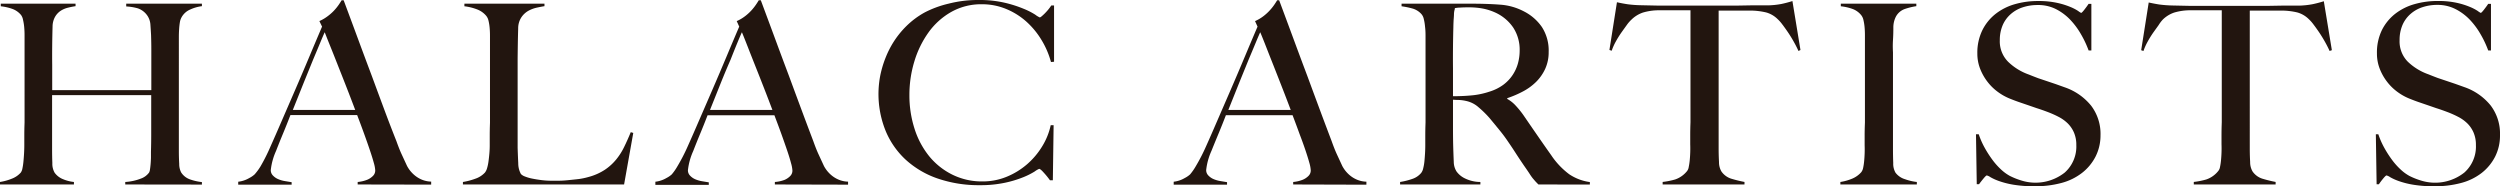
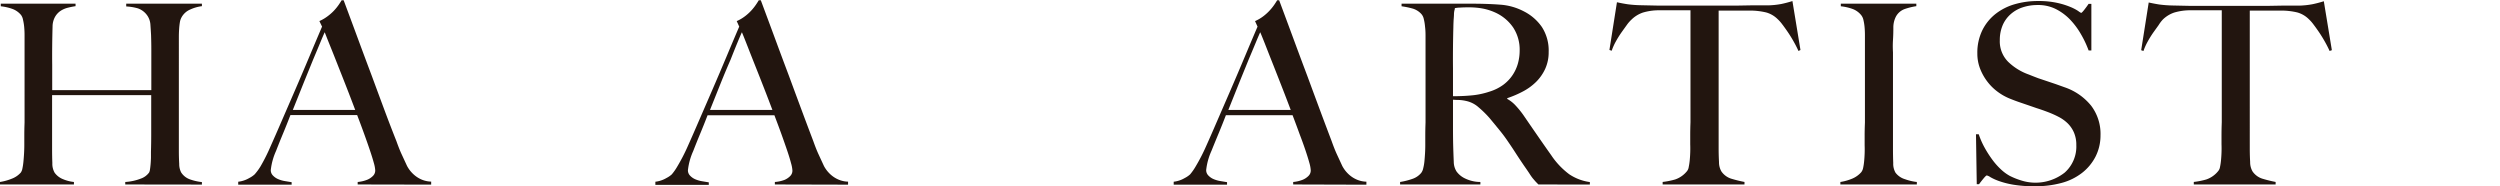
<svg xmlns="http://www.w3.org/2000/svg" viewBox="0 0 680.99 50.73">
  <defs>
    <style>.cls-1{fill:#22150f;}</style>
  </defs>
  <title>logo</title>
  <g id="Layer_2" data-name="Layer 2">
    <g id="Layer_1-2" data-name="Layer 1">
      <path class="cls-1" d="M34.12,50.25v-.68a14,14,0,0,0,4.24-.92A4.71,4.71,0,0,0,40.61,47a2.38,2.38,0,0,0,.24-.82q.1-.62.17-1.44t.1-1.71c0-.59,0-1.16,0-1.71q.07-2.26.07-4.65V25.91h-27v14.7q0,2,.07,3.83a4.89,4.89,0,0,0,.62,2.6,5.13,5.13,0,0,0,2.32,1.78,10.31,10.31,0,0,0,2.94.75v.68H0v-.68a14.57,14.57,0,0,0,3.28-.92A6.2,6.2,0,0,0,5.67,47a2.81,2.81,0,0,0,.44-1.13,16.36,16.36,0,0,0,.27-1.81q.1-1,.17-2.22t.07-2.29q0-1,0-2.6t.07-3.59q0-1.95,0-4V9.64q0-1.23-.1-2.29a14.07,14.07,0,0,0-.31-1.91A3.16,3.16,0,0,0,5.74,4.1,5.43,5.43,0,0,0,3.38,2.43,13.9,13.9,0,0,0,.21,1.71V1H20.58v.68a20.68,20.68,0,0,0-2.05.41,6.46,6.46,0,0,0-2,.85A4.87,4.87,0,0,0,15,4.58a5.45,5.45,0,0,0-.68,2.6q-.07,2.39-.1,5.16t0,5.3v6.91h27v-11q0-1.78-.07-4-.07-1.3-.17-2.7a5,5,0,0,0-.65-2.29,5.16,5.16,0,0,0-2.8-2.29,13.78,13.78,0,0,0-3.15-.51V1H55v.68a11,11,0,0,0-3.21.92,4.85,4.85,0,0,0-2.32,2.09A4,4,0,0,0,49,6.05q-.14.86-.21,1.91t-.07,2.15V32.48q0,1.91,0,4t0,4.51q0,2,.1,3.66a5,5,0,0,0,.51,2.29,4.69,4.69,0,0,0,2.39,1.91,14.31,14.31,0,0,0,3.28.75v.68Z" />
      <path class="cls-1" d="M97.43,50.25v-.68a9.21,9.21,0,0,0,2.63-.62,4.69,4.69,0,0,0,1.5-1,2.07,2.07,0,0,0,.65-1.57,9,9,0,0,0-.38-2q-.38-1.4-1.06-3.42t-1.57-4.48q-.89-2.46-1.91-5.13H79.11q-1,2.6-2,5t-1.91,4.75a17.3,17.3,0,0,0-1.44,5.2,2.05,2.05,0,0,0,.55,1.47,4.23,4.23,0,0,0,1.4,1,7.84,7.84,0,0,0,1.85.55l1.88.31v.68H64.89V49.5a7.57,7.57,0,0,0,3-1,6.69,6.69,0,0,0,1.47-1A14.85,14.85,0,0,0,71,45.26,49.61,49.61,0,0,0,73.64,40q1.44-3.21,3.21-7.32l3.66-8.44q1.88-4.34,3.73-8.75t3.49-8.24L87,5.74a11.15,11.15,0,0,0,2.22-1.3A13.13,13.13,0,0,0,91,2.87,14.09,14.09,0,0,0,92.27,1.3q.51-.75.79-1.23h.55q2.12,5.68,4,10.77t3.66,9.81q1.74,4.72,3.38,9.13T108,38.49q.75,2.12,1.4,3.52l1.47,3.18a9.11,9.11,0,0,0,.62,1,8.53,8.53,0,0,0,1.27,1.4,7.71,7.71,0,0,0,1.95,1.26,7.06,7.06,0,0,0,2.74.62v.82Zm-9-41.43q-.41.89-1.2,2.8t-1.95,4.65Q84.17,19,82.76,22.46l-3,7.49h17q-1.16-3.08-2.36-6.15t-2.33-5.91Q90.94,15,90,12.68T88.47,8.82Z" />
-       <path class="cls-1" d="M170,50.25h-43.9v-.68a18,18,0,0,0,3.38-.89A6.29,6.29,0,0,0,132.1,47a3.45,3.45,0,0,0,.58-1.2,11.57,11.57,0,0,0,.38-1.81q.14-1,.24-2.15t.1-2.22q0-1,0-2.6t.07-3.59q0-1.95,0-4V9.78q0-1.23-.1-2.29a13,13,0,0,0-.31-1.88,3.14,3.14,0,0,0-.62-1.3,6,6,0,0,0-2.56-1.78,13.87,13.87,0,0,0-3.38-.82V1h21.81v.68q-.89.14-2.12.41a8.46,8.46,0,0,0-2.33.89A5.68,5.68,0,0,0,142,4.75a5.46,5.46,0,0,0-.85,3q-.07,2.39-.1,4.38T141,16q0,1.91,0,4V32.41q0,1.78,0,3.66t0,4.21q.07,2.19.17,4.17a6.14,6.14,0,0,0,.72,2.94,2.79,2.79,0,0,0,1.09.68,10.91,10.91,0,0,0,2,.58q1.16.24,2.53.41a22,22,0,0,0,2.74.17l1.74,0q1.2,0,2.63-.14t2.94-.31a18.23,18.23,0,0,0,2.67-.55,15.26,15.26,0,0,0,4.55-2,14.28,14.28,0,0,0,3.11-2.84,17.26,17.26,0,0,0,2.19-3.49Q171,38,171.82,36l.68.21Z" />
      <path class="cls-1" d="M211.07,50.25v-.68A9.21,9.21,0,0,0,213.7,49a4.69,4.69,0,0,0,1.5-1,2.07,2.07,0,0,0,.65-1.57,9,9,0,0,0-.38-2Q215.1,43,214.42,41t-1.57-4.48q-.89-2.46-1.91-5.13H192.74q-1,2.6-2,5t-1.91,4.75a17.3,17.3,0,0,0-1.44,5.2,2.05,2.05,0,0,0,.55,1.47,4.23,4.23,0,0,0,1.4,1,7.84,7.84,0,0,0,1.85.55l1.88.31v.68H178.52V49.5a7.57,7.57,0,0,0,3-1,6.69,6.69,0,0,0,1.47-1,14.84,14.84,0,0,0,1.57-2.26A49.61,49.61,0,0,0,187.27,40q1.44-3.21,3.21-7.32l3.66-8.44q1.88-4.34,3.73-8.75t3.49-8.24l-.68-1.5a11.14,11.14,0,0,0,2.22-1.3,13.14,13.14,0,0,0,1.74-1.57A14.1,14.1,0,0,0,205.9,1.3q.51-.75.79-1.23h.55q2.12,5.68,4,10.77t3.66,9.81q1.74,4.72,3.38,9.13t3.28,8.72q.75,2.12,1.4,3.52l1.47,3.18a9.11,9.11,0,0,0,.62,1,8.53,8.53,0,0,0,1.27,1.4,7.71,7.71,0,0,0,1.95,1.26,7.06,7.06,0,0,0,2.74.62v.82Zm-9-41.43q-.41.89-1.2,2.8T199,16.27Q197.8,19,196.4,22.46l-3,7.49h17q-1.16-3.08-2.36-6.15t-2.33-5.91q-1.13-2.84-2.05-5.2T202.11,8.82Z" />
-       <path class="cls-1" d="M286.28,16.89a23.13,23.13,0,0,0-2.67-6.15,21.9,21.9,0,0,0-4.2-5,19.24,19.24,0,0,0-5.47-3.35,17.08,17.08,0,0,0-6.46-1.23,16.59,16.59,0,0,0-8.41,2.12,19.42,19.42,0,0,0-6.19,5.61,26.77,26.77,0,0,0-3.83,7.9,31.14,31.14,0,0,0-1.33,9.06,29.66,29.66,0,0,0,1.4,9.23,22.88,22.88,0,0,0,4,7.49,19,19,0,0,0,6.29,5,18.09,18.09,0,0,0,8.2,1.85,17.11,17.11,0,0,0,6.67-1.3,20.15,20.15,0,0,0,5.54-3.42,20.66,20.66,0,0,0,4.1-4.89,18.2,18.2,0,0,0,2.29-5.71H287l-.21,15H286A20.59,20.59,0,0,0,284.29,47q-.89-1-1.23-1a6,6,0,0,0-1.23.72,20,20,0,0,1-3.14,1.57,29.85,29.85,0,0,1-5,1.5,31.62,31.62,0,0,1-6.77.65,34.31,34.31,0,0,1-11.49-1.81,24.84,24.84,0,0,1-8.72-5.13,22.25,22.25,0,0,1-5.5-7.93,26.7,26.7,0,0,1-1.74-13,24.71,24.71,0,0,1,.62-3.35,28.36,28.36,0,0,1,1.23-3.73,25.7,25.7,0,0,1,2-3.93,24.56,24.56,0,0,1,3.56-4.44,22.65,22.65,0,0,1,5-3.73A27.85,27.85,0,0,1,258.38,1a31.91,31.91,0,0,1,8.14-1,30.48,30.48,0,0,1,7.18.75,32.77,32.77,0,0,1,5.13,1.64A19.31,19.31,0,0,1,282,4a6,6,0,0,0,1.23.75,1.18,1.18,0,0,0,.51-.31q.38-.31.82-.75t.92-1a14.81,14.81,0,0,0,.89-1.2h.75V16.82Z" />
      <path class="cls-1" d="M352.26,50.25v-.68a9.21,9.21,0,0,0,2.63-.62,4.7,4.7,0,0,0,1.5-1,2.07,2.07,0,0,0,.65-1.57,9,9,0,0,0-.37-2q-.38-1.4-1.06-3.42T354,36.51q-.89-2.46-1.91-5.13H333.93q-1,2.6-2,5T330,41.09a17.3,17.3,0,0,0-1.44,5.2,2.05,2.05,0,0,0,.55,1.47,4.23,4.23,0,0,0,1.4,1,7.84,7.84,0,0,0,1.85.55l1.88.31v.68H319.71V49.5a7.57,7.57,0,0,0,3-1,6.69,6.69,0,0,0,1.47-1,14.85,14.85,0,0,0,1.57-2.26A49.61,49.61,0,0,0,328.46,40q1.44-3.21,3.21-7.32l3.66-8.44q1.88-4.34,3.73-8.75t3.49-8.24l-.68-1.5a11.14,11.14,0,0,0,2.22-1.3,13.12,13.12,0,0,0,1.74-1.57,14,14,0,0,0,1.27-1.57q.51-.75.79-1.23h.55q2.12,5.68,4,10.77t3.66,9.81q1.74,4.72,3.38,9.13t3.28,8.72q.75,2.12,1.4,3.52l1.47,3.18a9.45,9.45,0,0,0,.62,1,8.53,8.53,0,0,0,1.27,1.4,7.72,7.72,0,0,0,1.95,1.26,7.05,7.05,0,0,0,2.73.62v.82Zm-9-41.43q-.41.89-1.2,2.8t-1.95,4.65Q339,19,337.59,22.46l-3,7.49h17q-1.16-3.08-2.36-6.15t-2.32-5.91q-1.13-2.84-2.05-5.2T343.3,8.82Z" />
      <path class="cls-1" d="M419.06,50.25q-.62-.62-.89-.92l-.62-.72a13.31,13.31,0,0,1-.85-1.2q-.51-.79-1.61-2.36-1.3-1.91-2.29-3.45t-2-3q-1-1.5-2.22-3t-2.84-3.45a28.15,28.15,0,0,0-3-2.94,7.37,7.37,0,0,0-3.38-1.71,10.52,10.52,0,0,0-2-.27q-.62,0-1.57-.07V34.8q0,3.28.07,5.54T396,44.1a5,5,0,0,0,.75,2.6,6,6,0,0,0,2.12,1.81,9.64,9.64,0,0,0,4.38,1.06v.68H381.38v-.68a19,19,0,0,0,3.28-.82,5.32,5.32,0,0,0,2.46-1.64,3.09,3.09,0,0,0,.55-1.23A13,13,0,0,0,388,44q.1-1,.17-2.19t.07-2.26q0-1,0-2.6t.07-3.59q0-1.95,0-4V12.1q0-1.23,0-2.5t-.14-2.39a13,13,0,0,0-.34-2.05,2.91,2.91,0,0,0-.65-1.33,5.14,5.14,0,0,0-2.29-1.47,23.06,23.06,0,0,0-3.11-.65V1h2.8q2.32,0,5.26,0t5.88,0h4.79q4.58,0,8.13.27a16.28,16.28,0,0,1,6.5,1.85A13.18,13.18,0,0,1,420,7.35a11.79,11.79,0,0,1,1.85,6.8,10.81,10.81,0,0,1-.92,4.55,12.11,12.11,0,0,1-2.46,3.56,15,15,0,0,1-3.59,2.63,27.75,27.75,0,0,1-4.31,1.85v.21a8.83,8.83,0,0,1,2.26,1.78,25.07,25.07,0,0,1,2.12,2.6q1.78,2.6,3.86,5.61t3.73,5.33a20.94,20.94,0,0,0,4.92,5.2,13.2,13.2,0,0,0,5.61,2.12v.68Zm-6.77-42.6a11.81,11.81,0,0,0-5-4.24,14.93,14.93,0,0,0-3.45-1.09A20.45,20.45,0,0,0,400,2q-1.44,0-2.33.07c-.59,0-1,.09-1.37.14,0,.27-.09.51-.14.72a5.49,5.49,0,0,0-.1.79q0,.48-.07,1.33t-.1,2.43q-.07,2.39-.1,5.4t0,5.81v7.52q2.8,0,5.23-.24a21.33,21.33,0,0,0,4.68-1,12.56,12.56,0,0,0,3.76-1.85A10.74,10.74,0,0,0,412,20.48a11,11,0,0,0,1.47-3.18,13.15,13.15,0,0,0,.48-3.56A11,11,0,0,0,412.29,7.66Z" />
      <path class="cls-1" d="M489.89,13.88q-.55-1.23-1.3-2.56t-1.54-2.5q-.79-1.16-1.54-2.15a10.24,10.24,0,0,0-1.3-1.47,7.18,7.18,0,0,0-3.11-1.81,19.1,19.1,0,0,0-4.27-.51q-1.3,0-2.26,0c-.64,0-1.28,0-1.91,0h-4.51q0,1.71,0,4.65t0,6.15V40.34q0,2,.1,3.79a5,5,0,0,0,.65,2.56,5.1,5.1,0,0,0,2.91,2.05,33.36,33.36,0,0,0,3.38.82v.68H452.9v-.68a20.56,20.56,0,0,0,3.42-.68,7.07,7.07,0,0,0,3.21-2.26A2.27,2.27,0,0,0,460,45.5a16.45,16.45,0,0,0,.27-1.78q.1-1,.14-2.15t0-2.26q0-1,0-2.53t.07-3.49q0-1.91,0-4V2.8h-4.51q-.89,0-1.88,0t-2.29,0a15.35,15.35,0,0,0-4.27.62,8.21,8.21,0,0,0-3.11,1.91,9.62,9.62,0,0,0-1.26,1.44q-.72,1-1.5,2.09a27.25,27.25,0,0,0-1.51,2.43,15.14,15.14,0,0,0-1.13,2.53l-.62-.21,2.05-13c1,.23,2,.41,2.91.55a33,33,0,0,0,3.86.27l4.65.1q2.05,0,4,0h13q2.05,0,4,0l4-.07q2.05,0,4.65,0a21.88,21.88,0,0,0,3.73-.38q1.47-.31,3-.79l2.19,13.33Z" />
      <path class="cls-1" d="M501.31,50.25v-.68a13.83,13.83,0,0,0,3.18-.89A6.75,6.75,0,0,0,507,46.9a2.76,2.76,0,0,0,.51-1.16,14.86,14.86,0,0,0,.27-1.78q.1-1,.14-2.15t0-2.22q0-1,0-2.6T508,33.4q0-1.95,0-4V9.64q0-1.23-.1-2.29a14.08,14.08,0,0,0-.31-1.91,3.16,3.16,0,0,0-.62-1.33,5.43,5.43,0,0,0-2.36-1.68,13.91,13.91,0,0,0-3.18-.72V1H522v.68a17.73,17.73,0,0,0-3.08.75,4.4,4.4,0,0,0-2.53,2.19,6.53,6.53,0,0,0-.65,2.94q0,1.78-.1,3.35t0,3.38q0,1.68,0,3.38V40.61q0,2,.07,3.83a4.88,4.88,0,0,0,.62,2.6,5.08,5.08,0,0,0,2.6,1.78,14,14,0,0,0,3.21.75v.68Z" />
      <path class="cls-1" d="M570.81,42.67a13.3,13.3,0,0,1-3.69,4.44,15.68,15.68,0,0,1-5.64,2.74,27.43,27.43,0,0,1-7.18.89,34.54,34.54,0,0,1-5.74-.41,22.74,22.74,0,0,1-4-1,14.09,14.09,0,0,1-2.36-1.06,3.08,3.08,0,0,0-1-.48q-.21,0-.89.82t-1.23,1.57h-.62l-.21-13.61H539a21.67,21.67,0,0,0,1.57,3.59,29.58,29.58,0,0,0,2.09,3.28,18.45,18.45,0,0,0,2.39,2.7,11.81,11.81,0,0,0,2.43,1.78,19.46,19.46,0,0,0,3.08,1.23A12.83,12.83,0,0,0,562.43,47a9.48,9.48,0,0,0,3.15-7.49,8.42,8.42,0,0,0-.62-3.35,7.91,7.91,0,0,0-1.67-2.5,10.23,10.23,0,0,0-2.5-1.81,27.29,27.29,0,0,0-3.08-1.37q-1.64-.62-2.87-1l-2.29-.79-2.19-.75q-1.13-.37-2.7-1a14.78,14.78,0,0,1-3.42-1.88,13.92,13.92,0,0,1-2.87-2.8,14.2,14.2,0,0,1-2-3.56,11.37,11.37,0,0,1-.75-4.14A13.92,13.92,0,0,1,540,8.2a13,13,0,0,1,3.62-4.44,15.33,15.33,0,0,1,5.25-2.63,22.57,22.57,0,0,1,6.26-.85,23.39,23.39,0,0,1,5.27.51A21.1,21.1,0,0,1,564,1.91,12.33,12.33,0,0,1,566.09,3a4.69,4.69,0,0,0,.79.51c.14,0,.42-.27.85-.82s.83-1.09,1.2-1.64h.75V13.74h-.75a27.55,27.55,0,0,0-2.12-4.48,20.29,20.29,0,0,0-3-4,14.49,14.49,0,0,0-3.9-2.84A10.71,10.71,0,0,0,555,1.37a12.77,12.77,0,0,0-4,.62,9.26,9.26,0,0,0-3.28,1.85,8.47,8.47,0,0,0-2.19,3,10.28,10.28,0,0,0-.79,4.14A7.86,7.86,0,0,0,547,16.82a15.51,15.51,0,0,0,5.66,3.49q1.36.55,2.56,1l2.35.79,2.35.79,2.49.89a15.88,15.88,0,0,1,7.2,5,12.69,12.69,0,0,1,2.56,8.1A12.7,12.7,0,0,1,570.81,42.67Z" />
      <path class="cls-1" d="M634.57,13.88q-.55-1.23-1.3-2.56t-1.54-2.5q-.79-1.16-1.54-2.15a10.37,10.37,0,0,0-1.3-1.47,7.18,7.18,0,0,0-3.11-1.81,19.07,19.07,0,0,0-4.27-.51q-1.3,0-2.26,0t-1.91,0h-4.51q0,1.71,0,4.65t0,6.15V40.34q0,2,.1,3.79a5,5,0,0,0,.65,2.56,5.11,5.11,0,0,0,2.91,2.05,33.49,33.49,0,0,0,3.38.82v.68H597.58v-.68a20.54,20.54,0,0,0,3.42-.68,7.07,7.07,0,0,0,3.21-2.26,2.27,2.27,0,0,0,.51-1.13,16.48,16.48,0,0,0,.27-1.78q.1-1,.14-2.15t0-2.26q0-1,0-2.53t.07-3.49q0-1.91,0-4V2.8h-4.51q-.89,0-1.88,0t-2.29,0a15.33,15.33,0,0,0-4.27.62,8.19,8.19,0,0,0-3.11,1.91A9.61,9.61,0,0,0,588,6.84q-.72,1-1.5,2.09a27.24,27.24,0,0,0-1.5,2.43,15.17,15.17,0,0,0-1.13,2.53l-.62-.21,2.05-13q1.57.34,2.91.55A33,33,0,0,0,592,1.5l4.65.1q2.05,0,4,0h13q2.05,0,4,0l4-.07q2.05,0,4.65,0A21.9,21.9,0,0,0,630,1.13q1.47-.31,3-.79l2.19,13.33Z" />
-       <path class="cls-1" d="M679.66,42.67A13.3,13.3,0,0,1,676,47.11a15.68,15.68,0,0,1-5.64,2.74,27.43,27.43,0,0,1-7.18.89,34.54,34.54,0,0,1-5.74-.41,22.74,22.74,0,0,1-4-1,14.09,14.09,0,0,1-2.36-1.06,3.08,3.08,0,0,0-1-.48q-.21,0-.89.82T648,50.19h-.62l-.21-13.61h.68a21.67,21.67,0,0,0,1.57,3.59,29.58,29.58,0,0,0,2.09,3.28,18.45,18.45,0,0,0,2.39,2.7,11.81,11.81,0,0,0,2.43,1.78,19.45,19.45,0,0,0,3.08,1.23A12.83,12.83,0,0,0,671.28,47a9.48,9.48,0,0,0,3.15-7.49,8.42,8.42,0,0,0-.62-3.35,7.9,7.9,0,0,0-1.67-2.5,10.23,10.23,0,0,0-2.5-1.81,27.28,27.28,0,0,0-3.08-1.37q-1.64-.62-2.87-1l-2.29-.79-2.19-.75q-1.13-.37-2.7-1a14.78,14.78,0,0,1-3.42-1.88,13.92,13.92,0,0,1-2.87-2.8,14.2,14.2,0,0,1-2-3.56,11.37,11.37,0,0,1-.75-4.14,13.92,13.92,0,0,1,1.35-6.36,13,13,0,0,1,3.62-4.44,15.33,15.33,0,0,1,5.25-2.63A22.57,22.57,0,0,1,664,.27a23.39,23.39,0,0,1,5.27.51,21.1,21.1,0,0,1,3.59,1.13A12.33,12.33,0,0,1,674.94,3a4.69,4.69,0,0,0,.79.51c.14,0,.42-.27.85-.82s.83-1.09,1.2-1.64h.75V13.74h-.75a27.55,27.55,0,0,0-2.12-4.48,20.29,20.29,0,0,0-3-4,14.49,14.49,0,0,0-3.9-2.84,10.71,10.71,0,0,0-4.86-1.09,12.77,12.77,0,0,0-4,.62,9.26,9.26,0,0,0-3.28,1.85,8.47,8.47,0,0,0-2.19,3,10.28,10.28,0,0,0-.79,4.14,7.86,7.86,0,0,0,2.18,5.81,15.51,15.51,0,0,0,5.66,3.49q1.36.55,2.56,1l2.35.79,2.35.79,2.49.89a15.88,15.88,0,0,1,7.2,5,12.69,12.69,0,0,1,2.56,8.1A12.7,12.7,0,0,1,679.66,42.67Z" />
    </g>
  </g>
</svg>